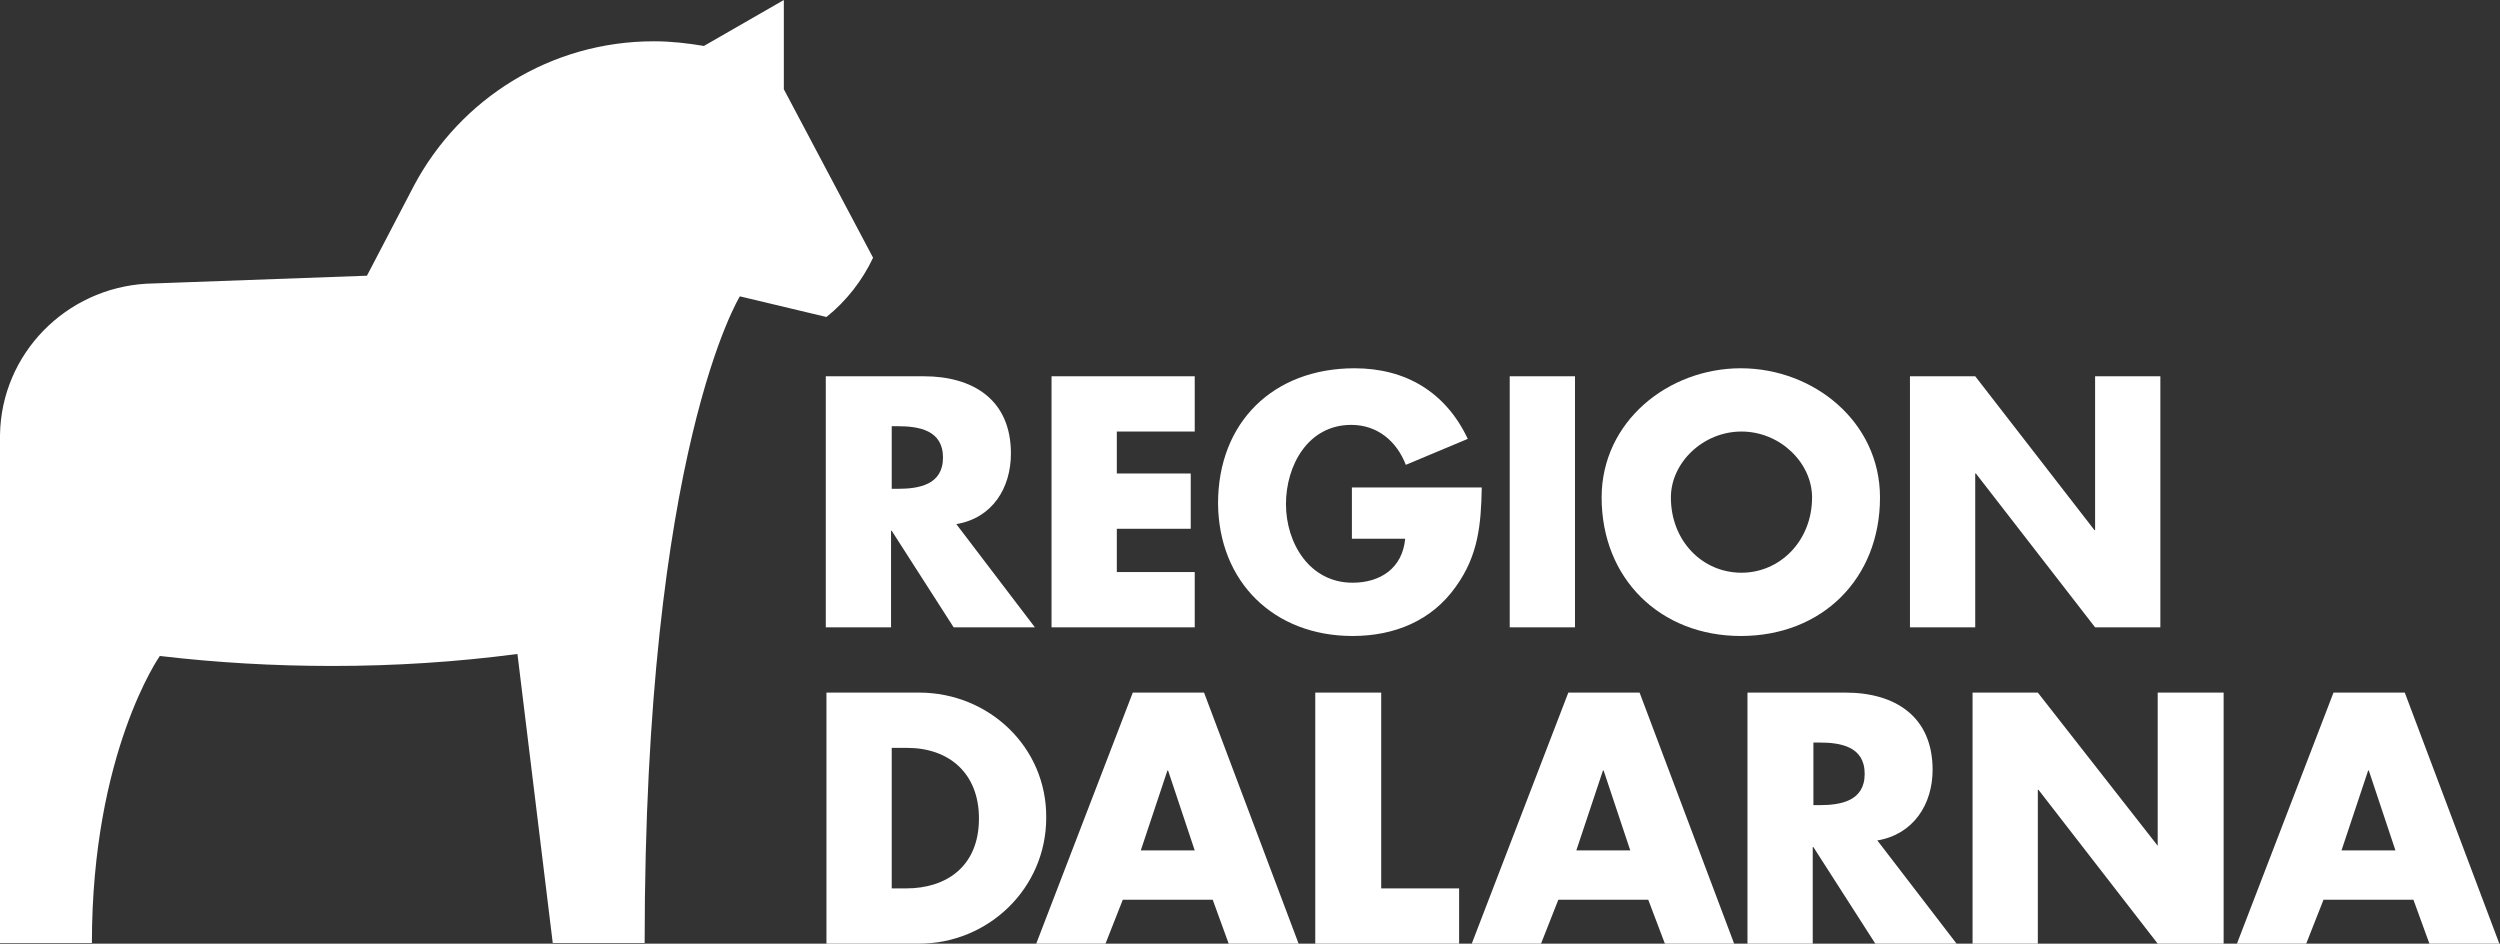
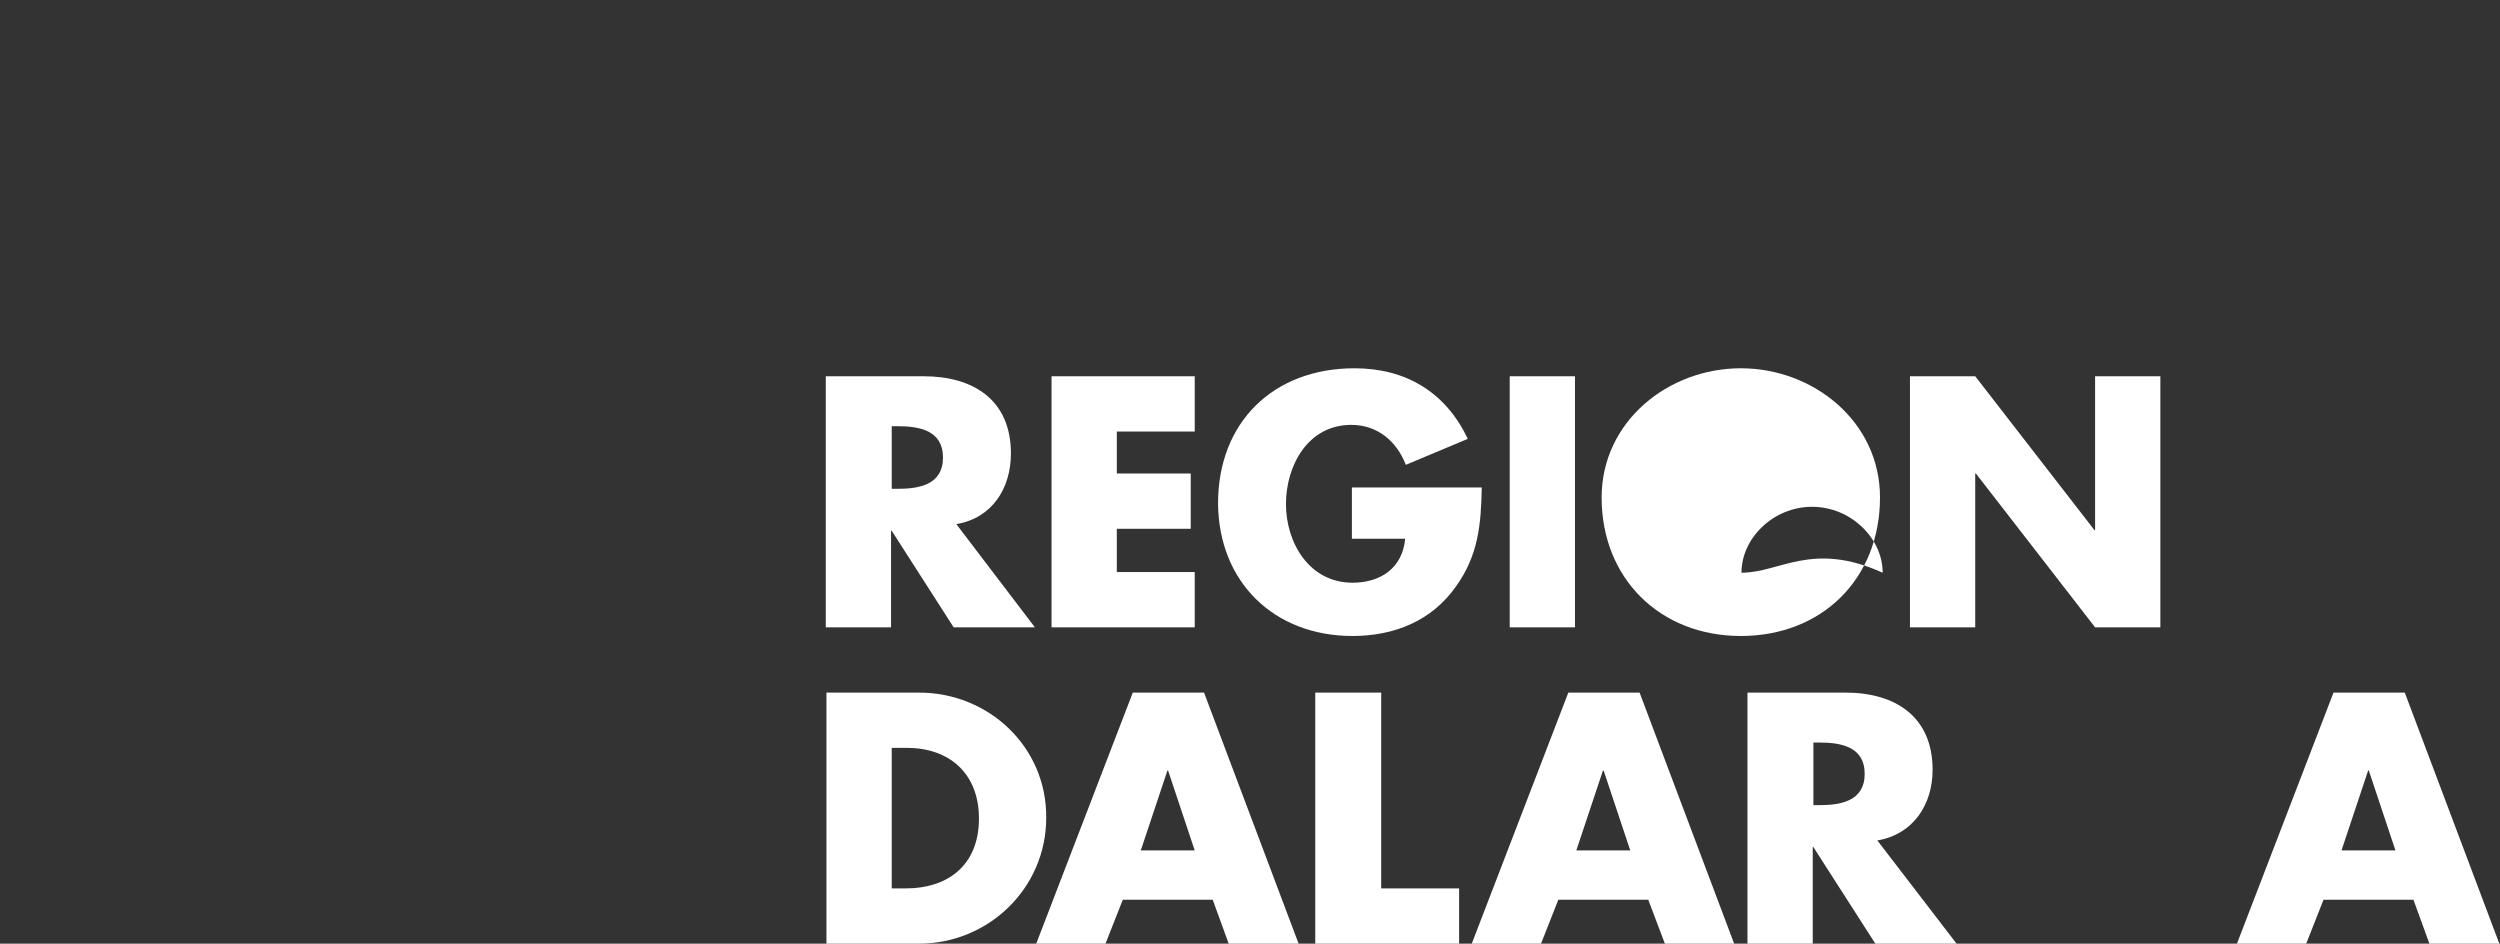
<svg xmlns="http://www.w3.org/2000/svg" version="1.1" id="Layer_1" x="0px" y="0px" viewBox="0 0 375.4 141.7" style="enable-background:new 0 0 375.4 141.7;" xml:space="preserve">
  <rect x="0" y="0" width="375.4" height="141.7" fill="#333333" stroke="none" />
  <style type="text/css">
	.st0{fill:#FFFFFF;}
</style>
  <g>
    <polygon class="st0" points="179.4,85.9 167.7,85.9 167.7,79.4 178.8,79.4 178.8,71.1 167.7,71.1 167.7,64.8 179.4,64.8    179.4,56.5 157.9,56.5 157.9,94.2 179.4,94.2  " />
    <path class="st0" d="M203.1,95.5c6.3,0,11.9-2.3,15.5-7.4c3.4-4.7,3.8-9.4,3.9-14.9h-19.5v7.7h8c-0.4,4.4-3.7,6.6-7.9,6.6   c-6.5,0-10-6-10-11.8c0-5.8,3.3-11.9,9.8-11.9c3.9,0,6.8,2.4,8.2,6l9.3-3.9c-3.3-7-9.3-10.6-17-10.6c-12.2,0-20.5,8.1-20.5,20.3   C183,87.4,191.3,95.5,203.1,95.5z" />
    <rect x="226.7" y="56.5" class="st0" width="9.8" height="37.7" />
-     <path class="st0" d="M282.3,74.7c0-11.4-10-19.4-20.9-19.4c-10.9,0-20.9,8-20.9,19.4c0,12.2,8.8,20.8,20.9,20.8   C273.6,95.5,282.3,86.9,282.3,74.7z M261.5,86c-5.9,0-10.6-4.8-10.6-11.3c0-5.2,4.8-9.9,10.6-9.9c5.8,0,10.6,4.7,10.6,9.9   C272.1,81.2,267.3,86,261.5,86z" />
+     <path class="st0" d="M282.3,74.7c0-11.4-10-19.4-20.9-19.4c-10.9,0-20.9,8-20.9,19.4c0,12.2,8.8,20.8,20.9,20.8   C273.6,95.5,282.3,86.9,282.3,74.7z M261.5,86c0-5.2,4.8-9.9,10.6-9.9c5.8,0,10.6,4.7,10.6,9.9   C272.1,81.2,267.3,86,261.5,86z" />
    <polygon class="st0" points="296.6,71.1 296.7,71.1 314.6,94.2 324.4,94.2 324.4,56.5 314.6,56.5 314.6,79.6 314.5,79.6    296.6,56.5 286.8,56.5 286.8,94.2 296.6,94.2  " />
    <path class="st0" d="M138,104h-13.9v37.7H138c10.4,0,19.1-8.3,19.1-18.9C157.2,112.2,148.5,104,138,104z M136.1,133.4h-2.2v-21.1   h2.3c6.3,0,10.8,3.8,10.8,10.6C147,130.2,142,133.4,136.1,133.4z" />
    <path class="st0" d="M170.1,104l-14.5,37.7h10.4l2.6-6.6h13.5l2.4,6.6H195L180.8,104H170.1z M171.3,127.7l4-12h0.1l4,12H171.3z" />
    <polygon class="st0" points="207.4,104 197.5,104 197.5,141.7 219.1,141.7 219.1,133.4 207.4,133.4  " />
    <path class="st0" d="M235.5,104L221,141.7h10.4l2.6-6.6h13.5l2.5,6.6h10.4L246.2,104H235.5z M236.7,127.7l4-12h0.1l4,12H236.7z" />
    <path class="st0" d="M290.2,115.6c0-8-5.6-11.6-13.1-11.6h-14.7v37.7h9.8v-14.5h0.1l9.3,14.5h12.2l-11.9-15.5   C287.3,125.3,290.2,120.8,290.2,115.6z M273.2,120.9h-0.9v-9.4h0.9c3.2,0,6.8,0.6,6.8,4.7C280,120.3,276.4,120.9,273.2,120.9z" />
-     <polygon class="st0" points="324,127 324,127 306,104 296.2,104 296.2,141.7 306,141.7 306,118.6 306.1,118.6 324,141.7    333.9,141.7 333.9,104 324,104  " />
    <path class="st0" d="M361.1,104h-10.7l-14.5,37.7h10.4l2.6-6.6h13.5l2.4,6.6h10.5L361.1,104z M351.6,127.7l4-12h0.1l4,12H351.6z" />
-     <path class="st0" d="M131.1,38.7l-13.4-25.3V0l-12,6.9c-2.4-0.4-4.9-0.7-7.5-0.7c-15.6,0-29.1,8.7-36,21.6h0l-7.1,13.6L22,42.6   C9.9,43.3,0.2,53.1,0,65.3l0,76.3h13.8c0-28.6,10.2-43.1,10.2-43.1c8.5,1,17.1,1.5,25.9,1.5c9.4,0,18.7-0.6,27.8-1.8l5.3,43.4h13.8   c0-74.1,14.3-97.1,14.3-97.1l13,3.1C127.1,45.2,129.5,42.1,131.1,38.7z" />
    <path class="st0" d="M133.9,79.7L133.9,79.7l9.3,14.5h12.2l-11.8-15.5c5.4-0.9,8.2-5.4,8.2-10.6c0-8.1-5.7-11.6-13.1-11.6h-14.7   v37.7h9.8V79.7z M133.9,64h0.9c3.2,0,6.8,0.6,6.8,4.7c0,4.1-3.6,4.7-6.8,4.7h-0.9V64z" />
  </g>
</svg>